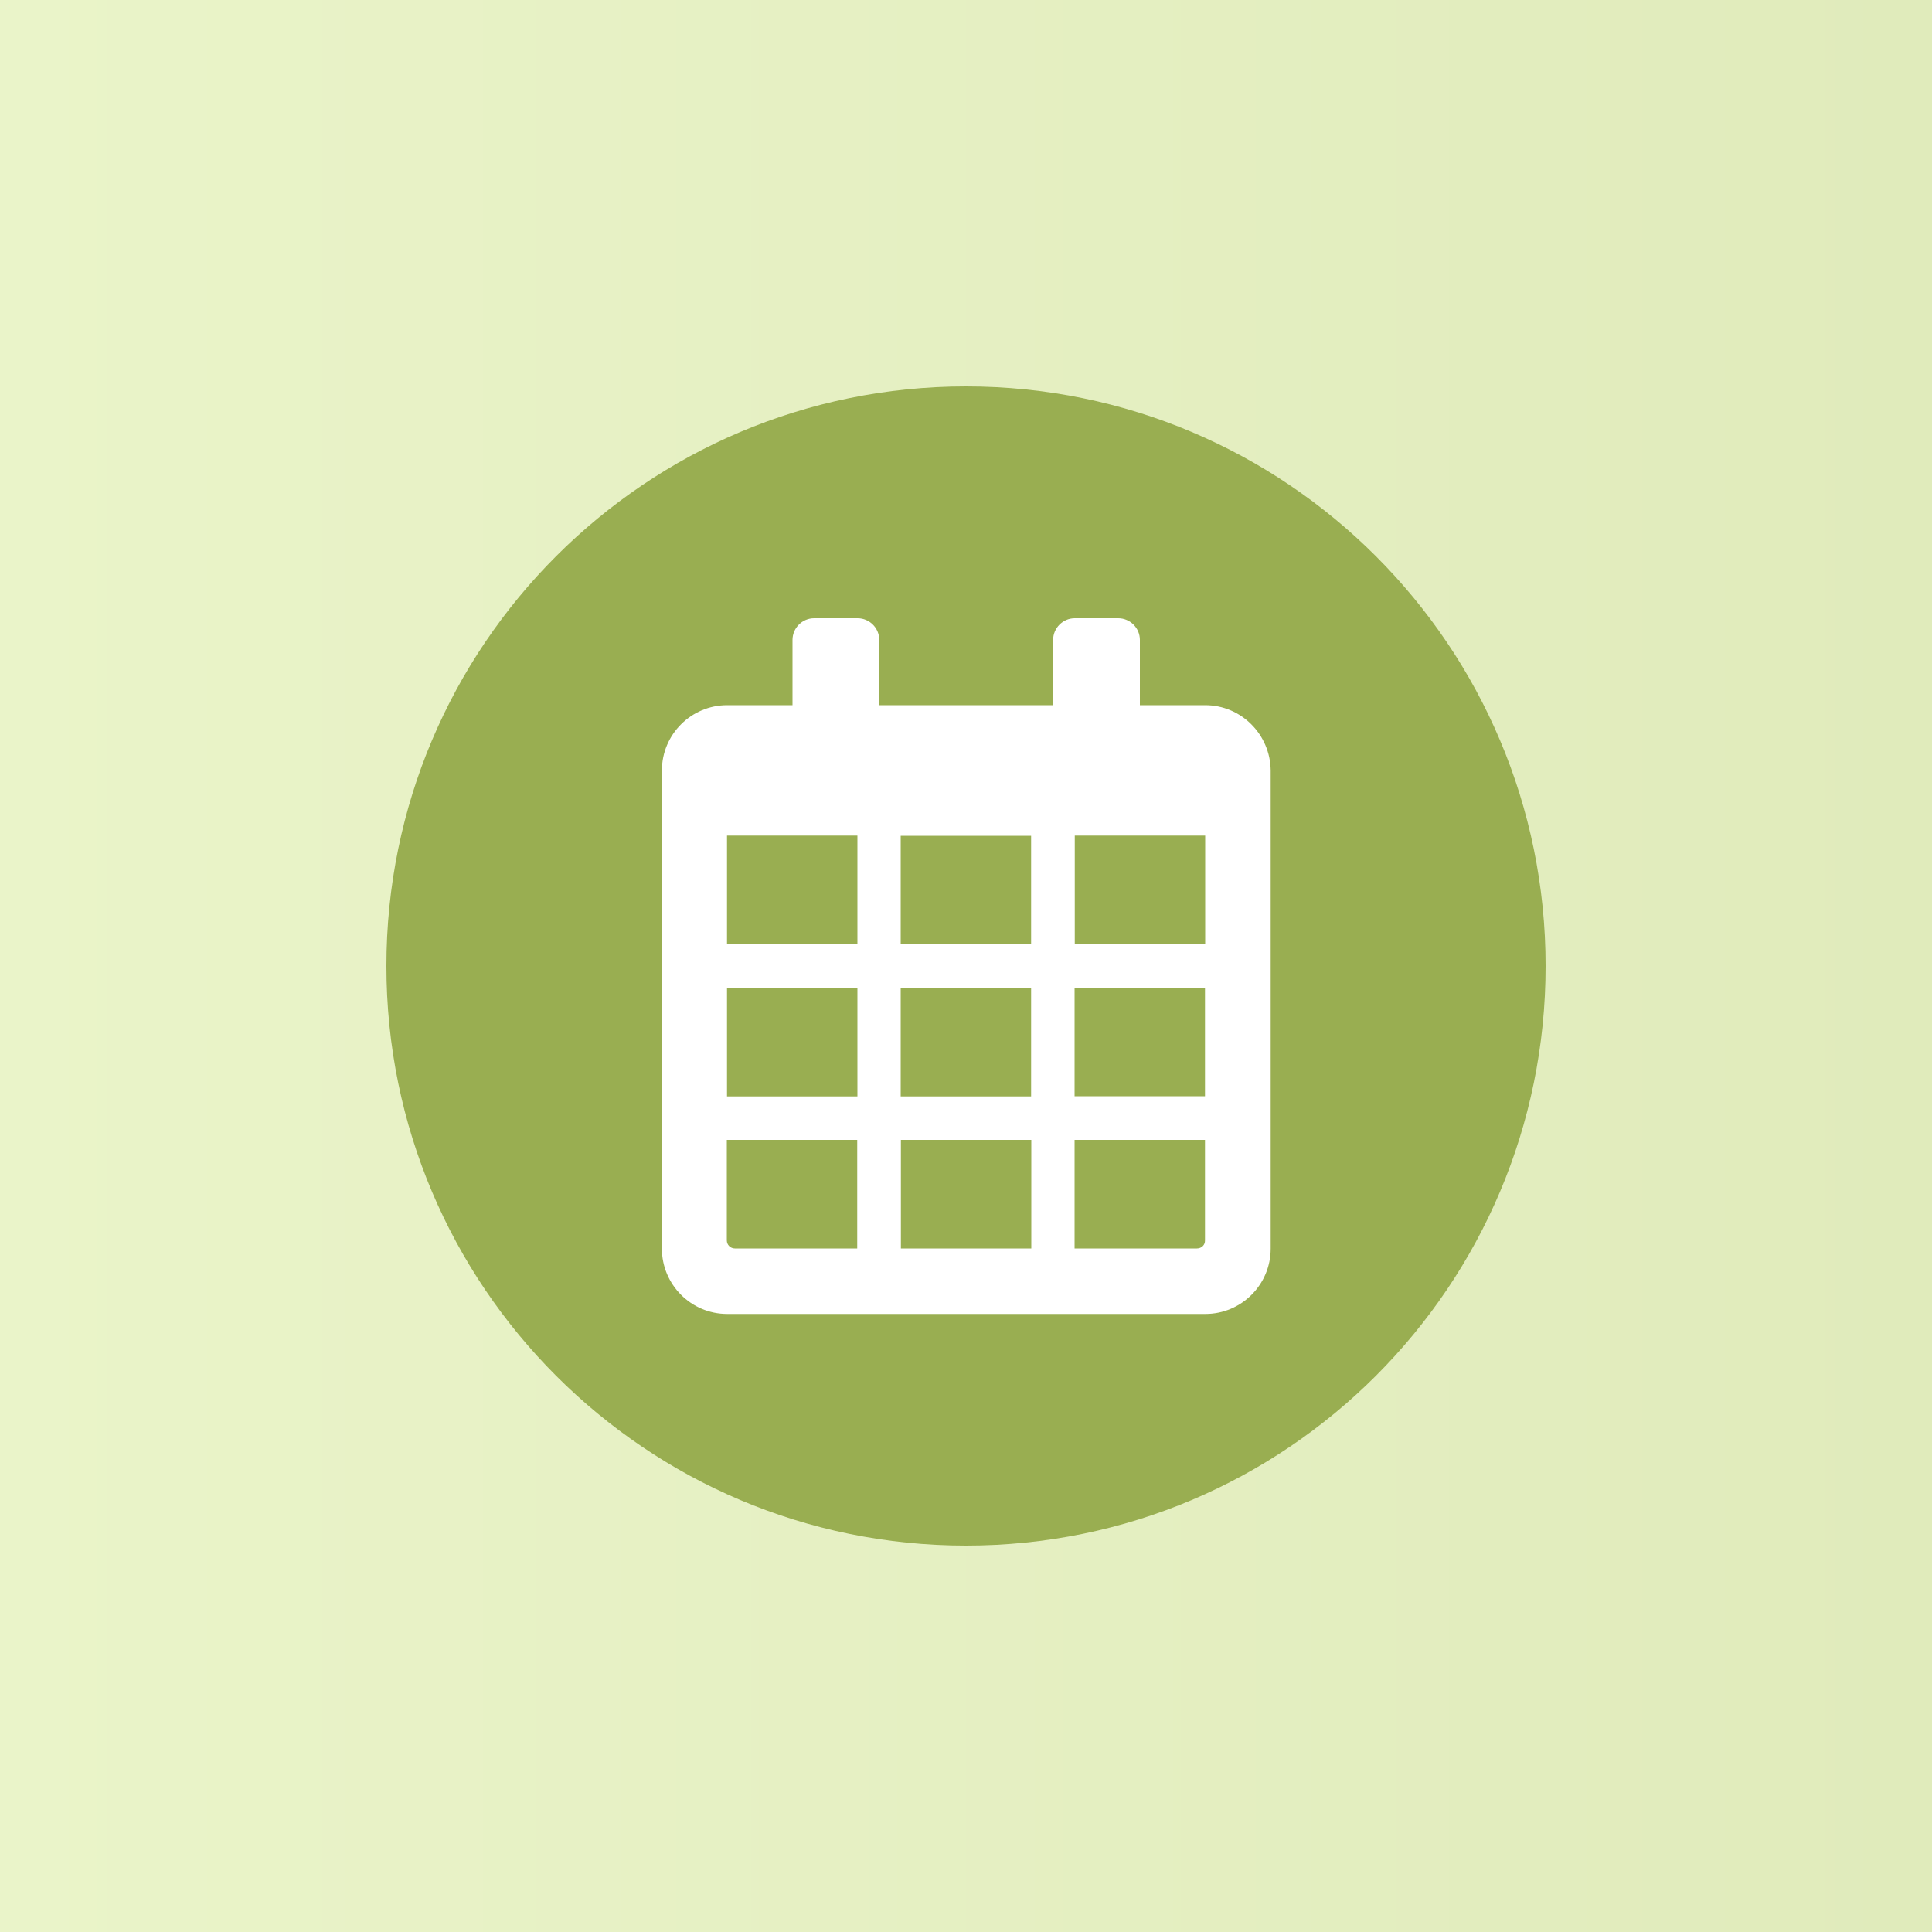
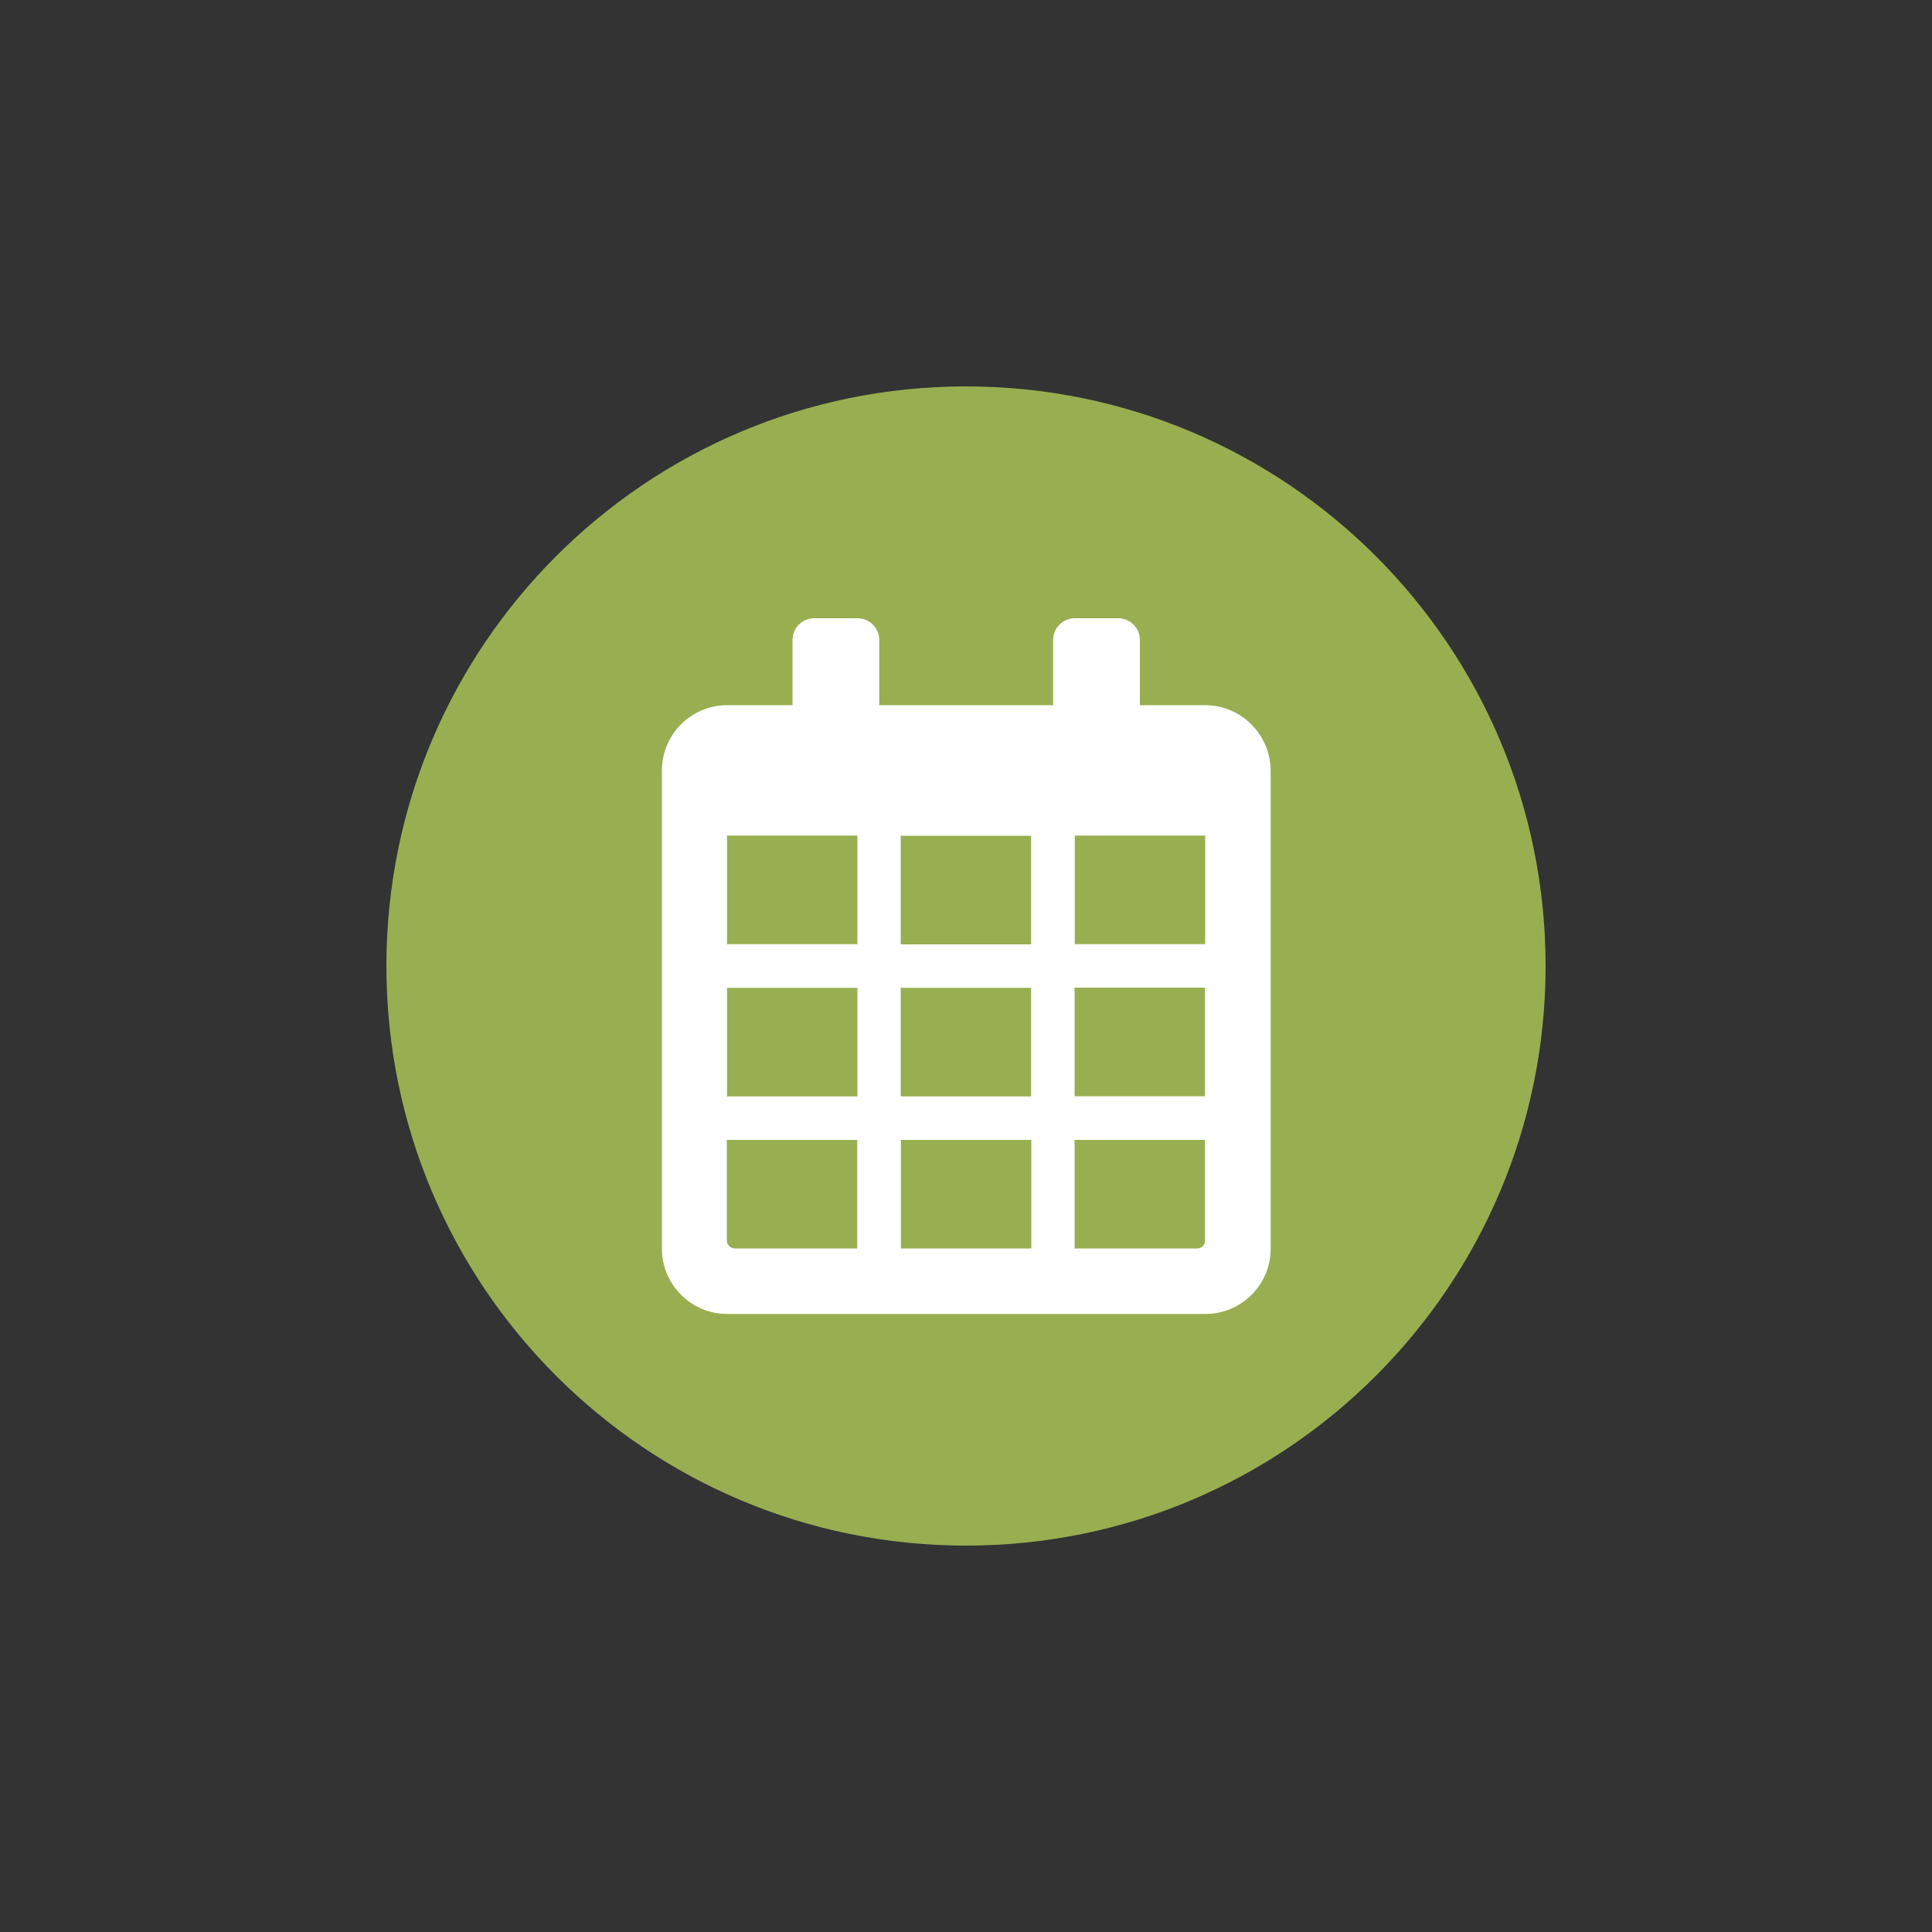
<svg xmlns="http://www.w3.org/2000/svg" version="1.1" id="Ebene_6" x="0px" y="0px" width="1000px" height="1000px" viewBox="0 0 1000 1000" style="enable-background:new 0 0 1000 1000;" xml:space="preserve">
  <rect x="0" y="0" width="1000" height="1000" fill="#333333" stroke="none" />
  <style type="text/css">
	.st0{fill:url(#SVGID_1_);}
	.st1{fill:#99AE51;}
	.st2{fill:#FFFFFF;}
</style>
  <linearGradient id="SVGID_1_" gradientUnits="userSpaceOnUse" x1="0" y1="500" x2="1000" y2="500">
    <stop offset="0" style="stop-color:#EAF4C9" />
    <stop offset="1" style="stop-color:#E0EBBB" />
  </linearGradient>
-   <rect class="st0" width="1000" height="1000" />
  <path class="st1" d="M500,800L500,800c-165.7,0-300-134.3-300-300v0c0-165.7,134.3-300,300-300h0c165.7,0,300,134.3,300,300v0  C800,665.7,665.7,800,500,800z" />
  <path class="st2" d="M623.8,365H590v-33.8c0-6.2-5.1-11.2-11.2-11.2h-22.5c-6.2,0-11.2,5.1-11.2,11.2V365h-90v-33.8  c0-6.2-5.1-11.2-11.2-11.2h-22.5c-6.2,0-11.2,5.1-11.2,11.2V365h-33.8c-18.6,0-33.8,15.1-33.8,33.8v247.5  c0,18.6,15.1,33.8,33.8,33.8h247.5c18.6,0,33.8-15.1,33.8-33.8V398.8C657.5,380.1,642.4,365,623.8,365z M623.8,432.5v56.2h-67.5  v-56.2H623.8z M466.2,567.5v-56.2h67.5v56.2H466.2z M533.8,590v56.2h-67.5V590H533.8z M443.8,567.5h-67.5v-56.2h67.5V567.5z   M466.2,488.8v-56.2h67.5v56.2H466.2z M556.2,511.2h67.5v56.2h-67.5V511.2z M443.8,432.5v56.2h-67.5v-56.2H443.8z M376.2,642v-52  h67.5v56.2h-63.3C378.1,646.2,376.2,644.4,376.2,642z M619.5,646.2h-63.3V590h67.5v52C623.8,644.4,621.9,646.2,619.5,646.2z" />
</svg>